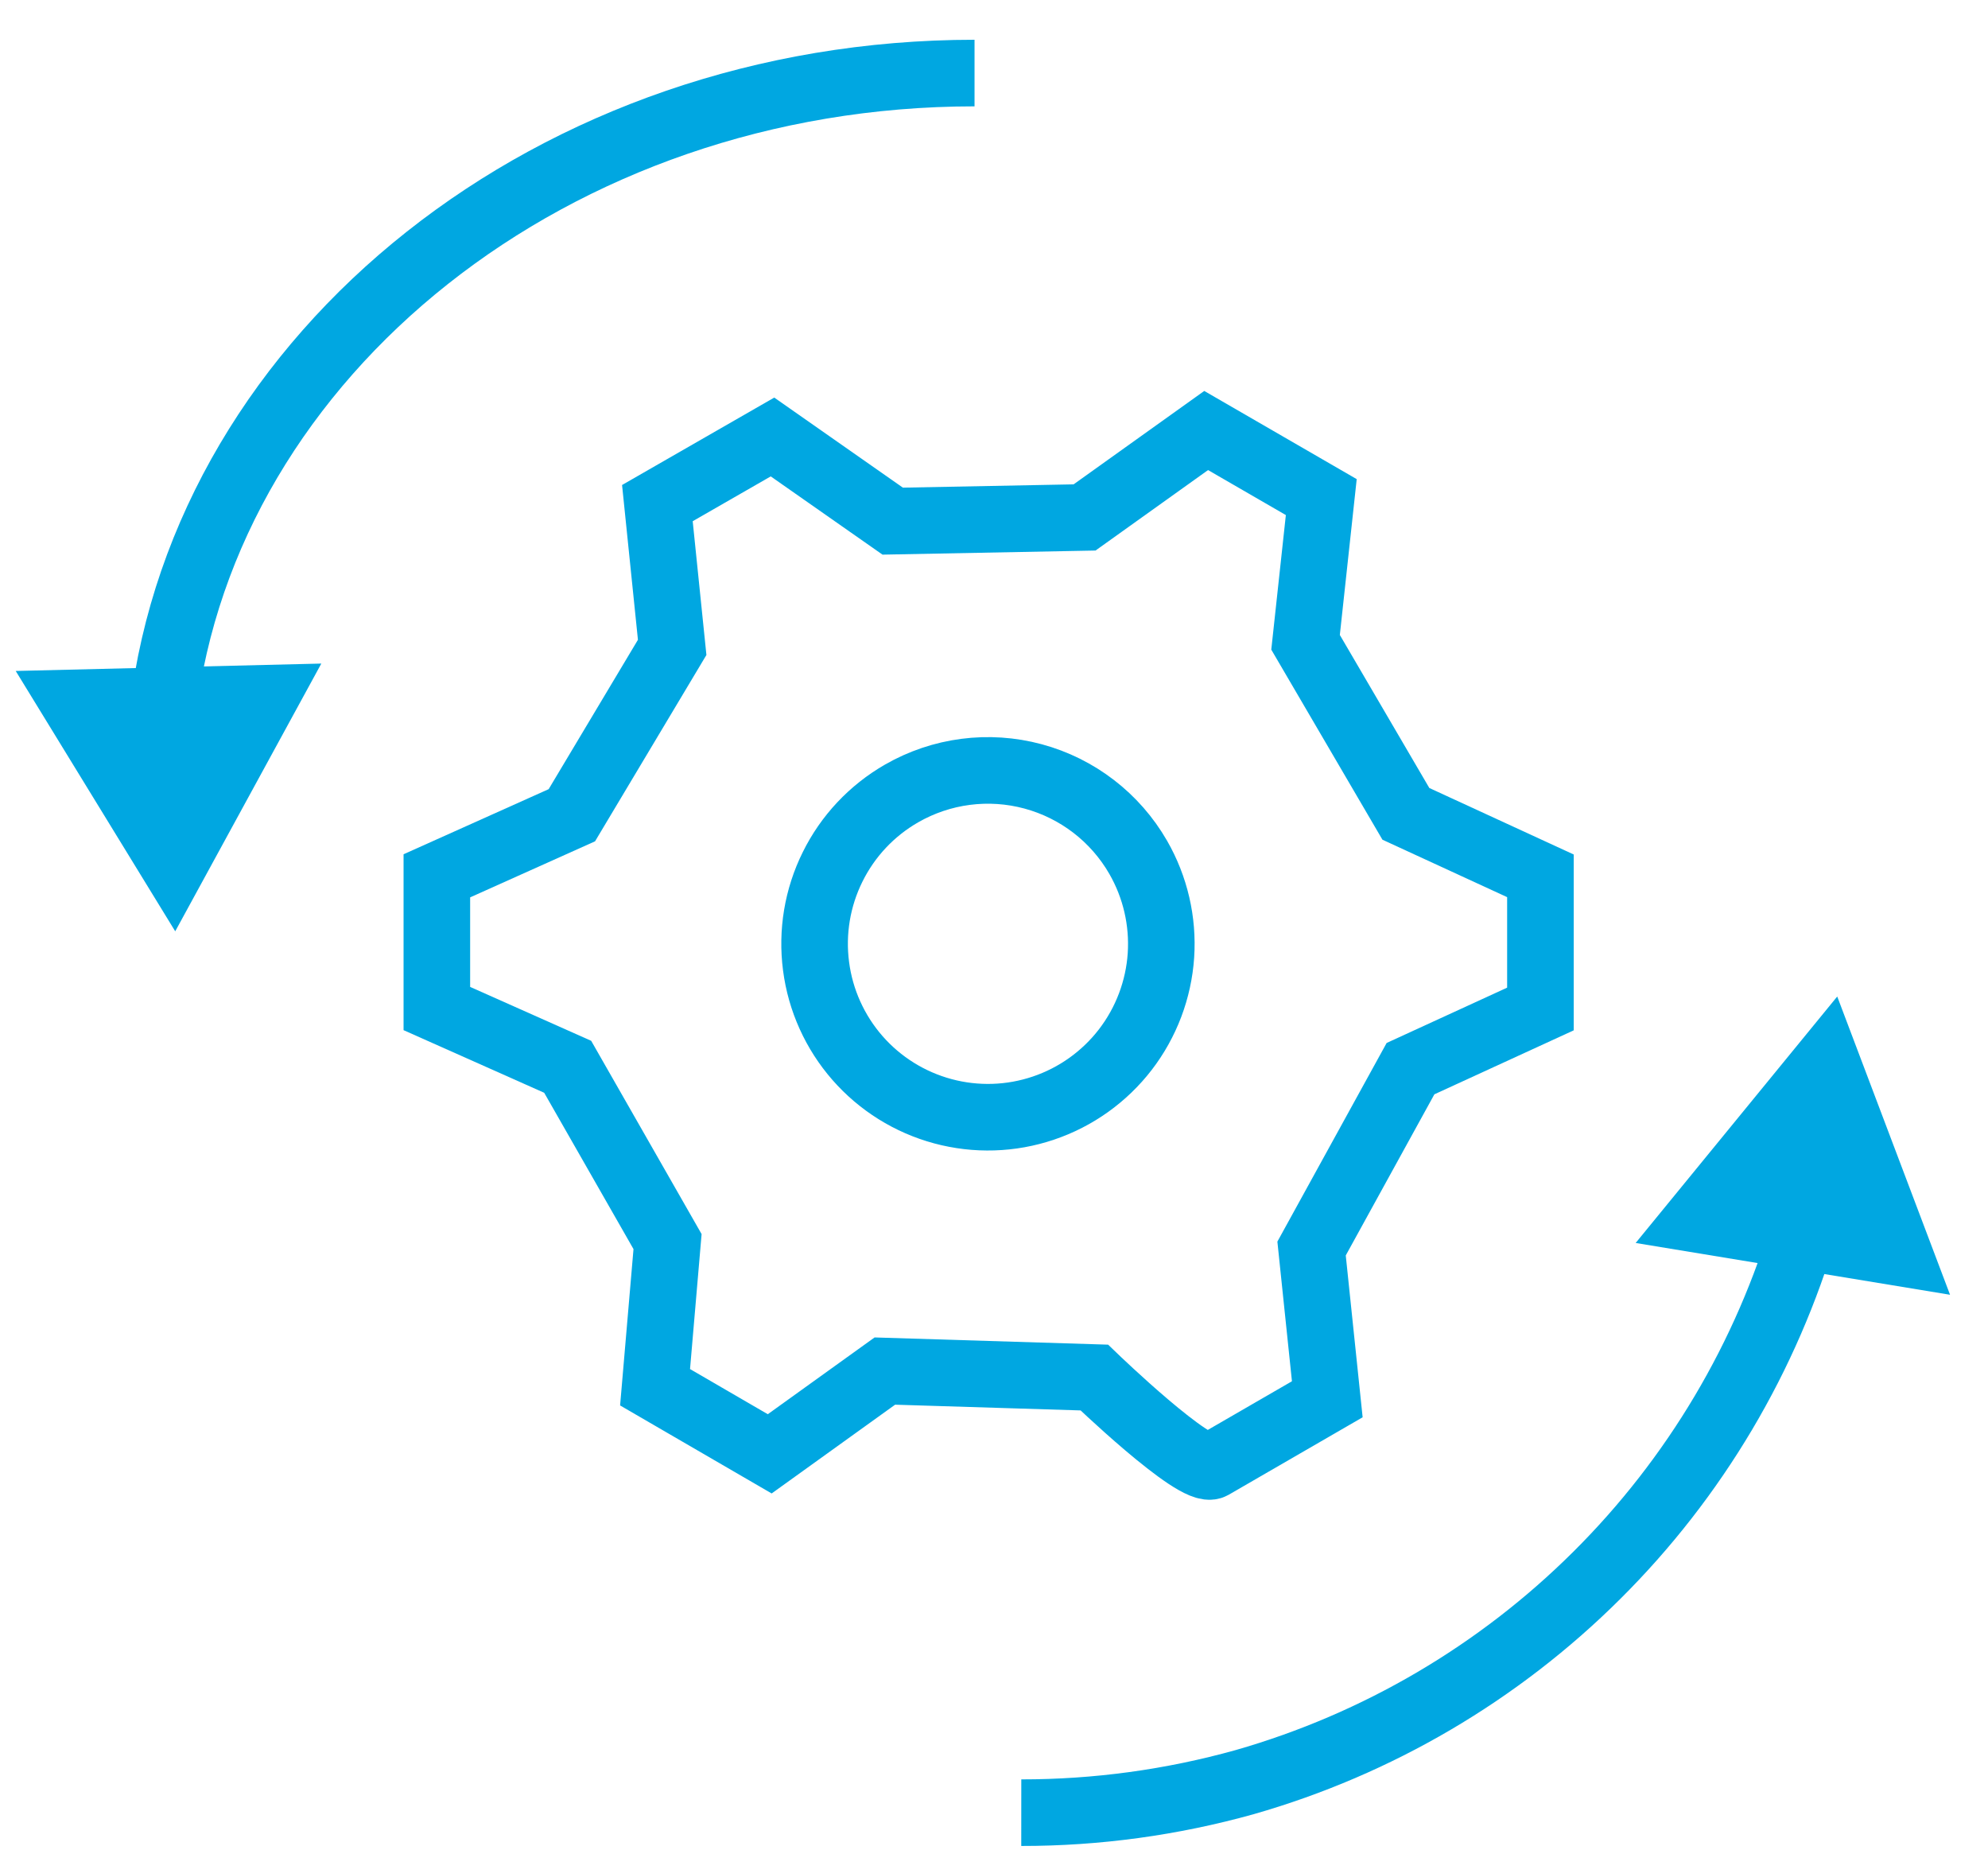
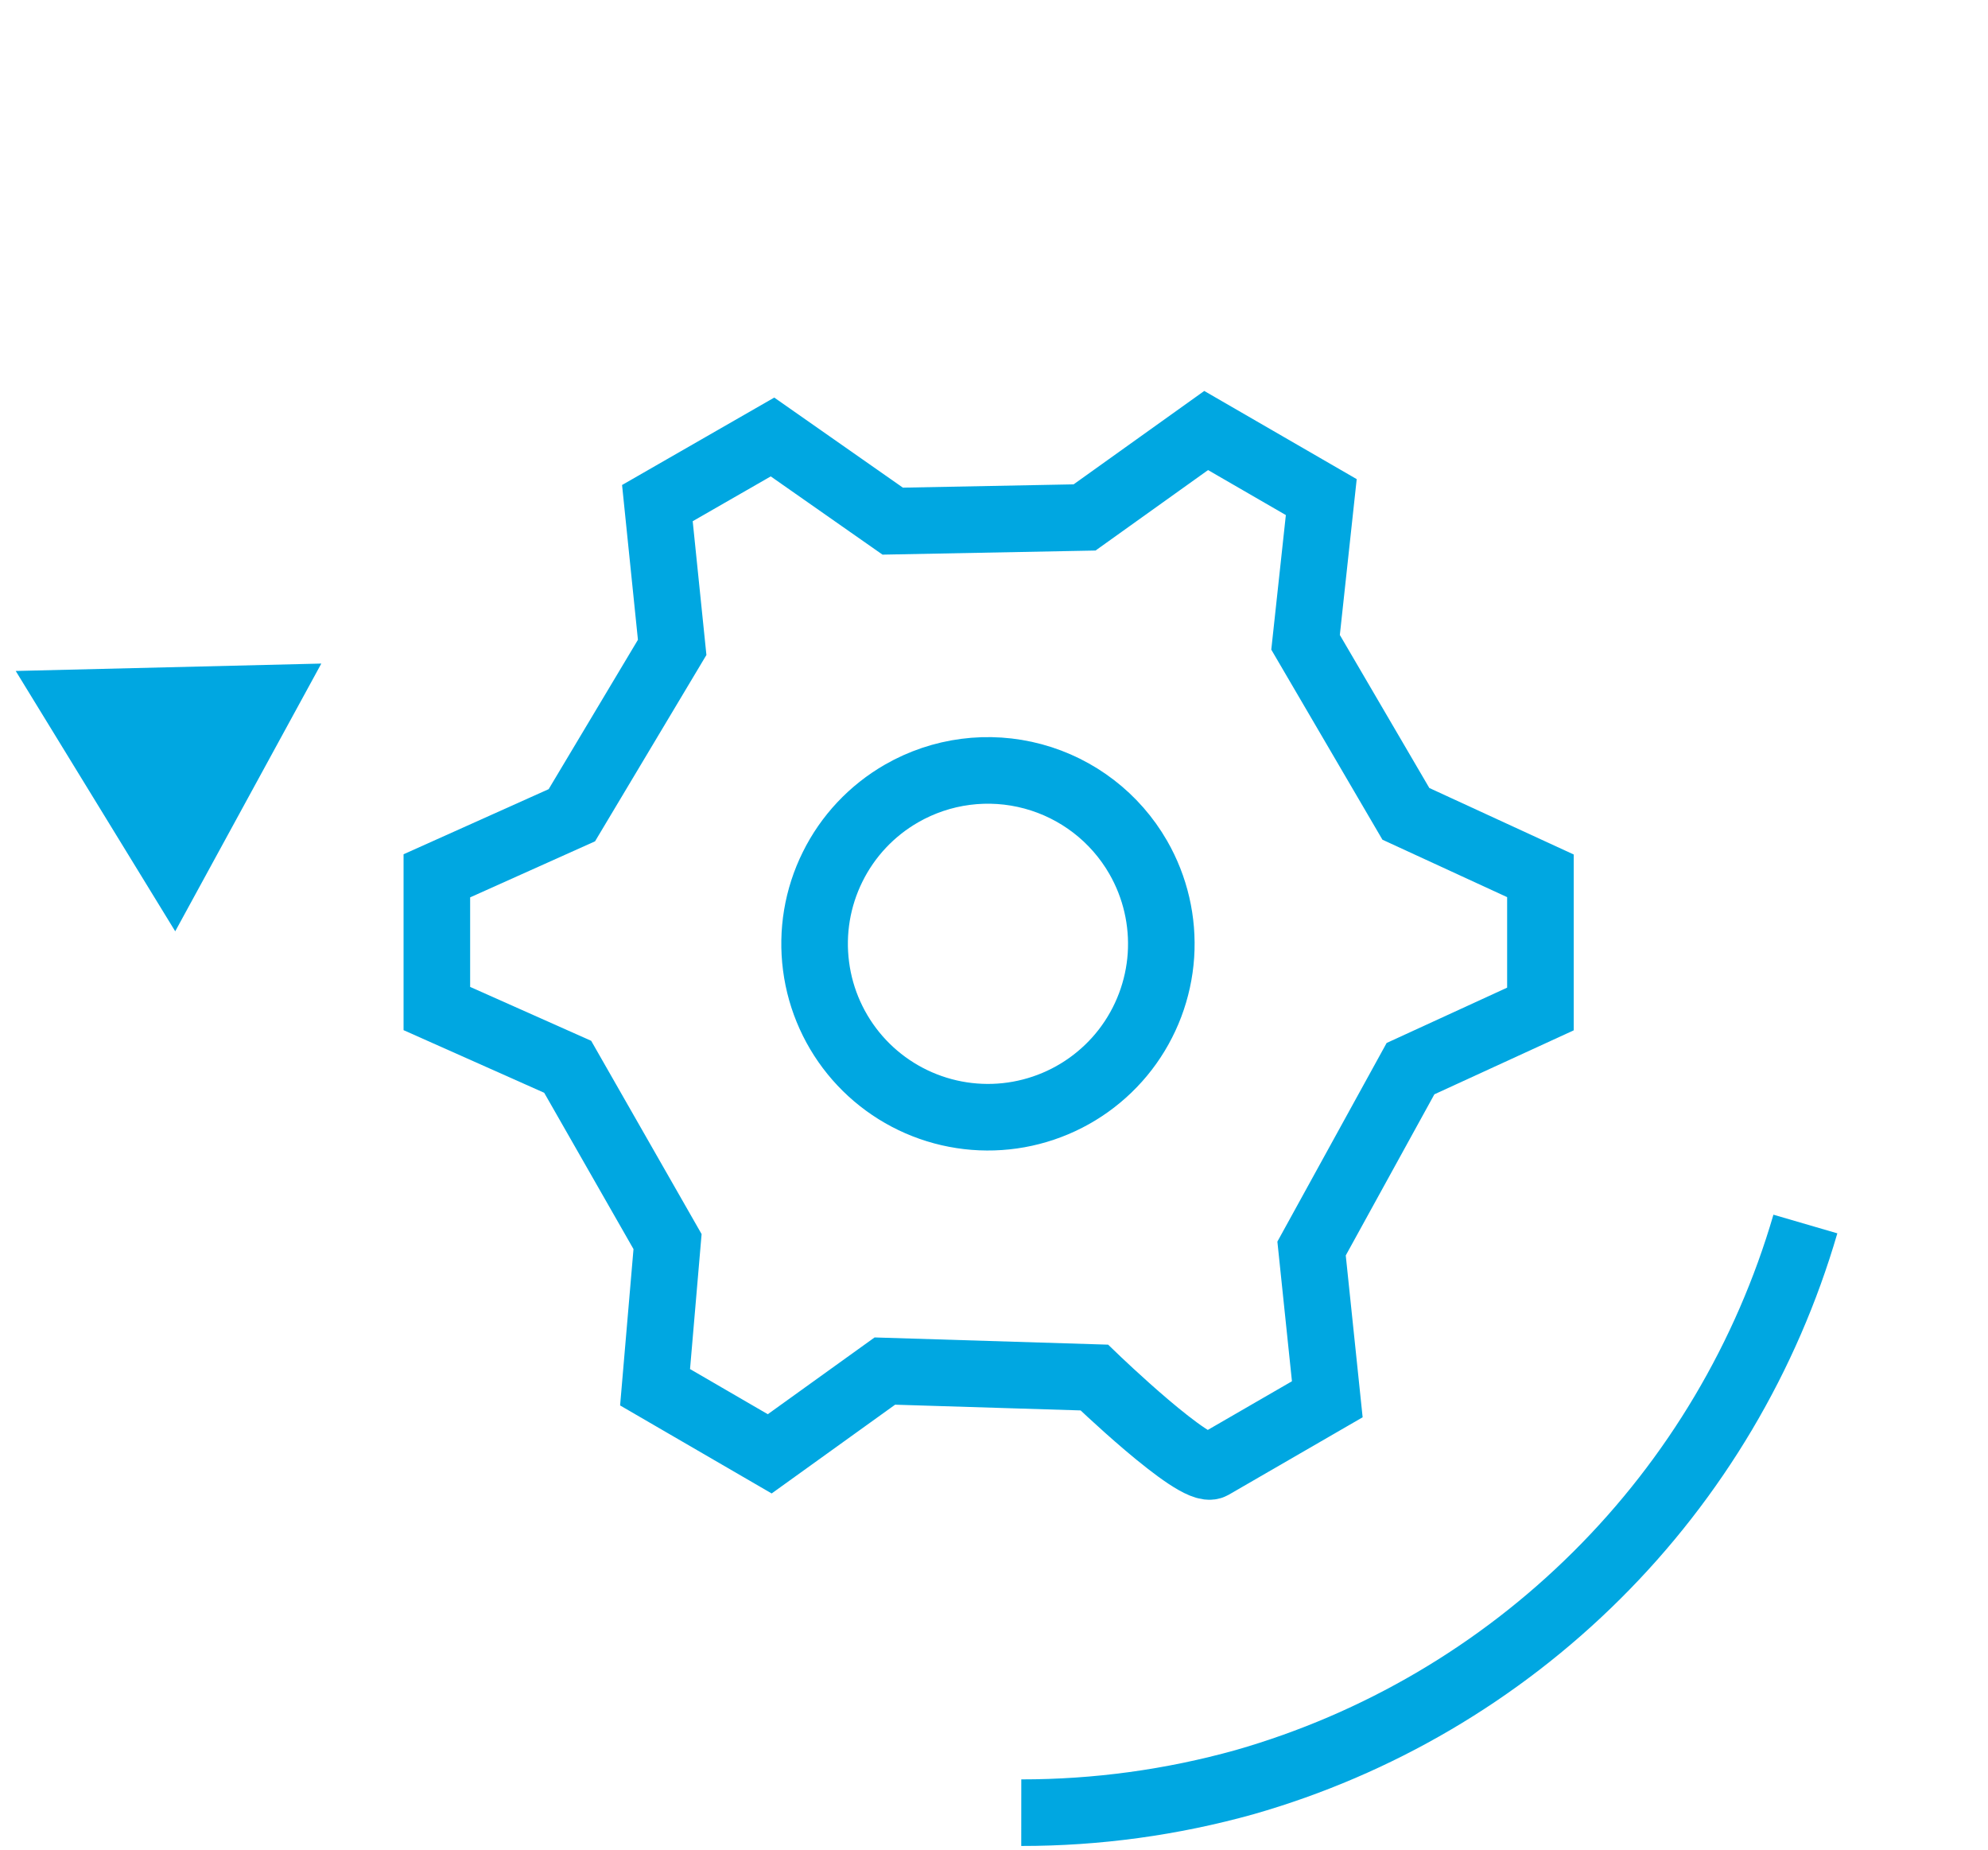
<svg xmlns="http://www.w3.org/2000/svg" width="43" height="40" viewBox="0 0 43 40" fill="none">
  <path d="M24.619 18.54C24.989 19.183 25.16 19.921 25.111 20.661C25.061 21.401 24.793 22.11 24.341 22.698C23.889 23.285 23.272 23.726 22.569 23.963C21.867 24.201 21.109 24.224 20.393 24.031C19.677 23.838 19.034 23.437 18.546 22.879C18.058 22.32 17.746 21.63 17.651 20.894C17.555 20.159 17.679 19.412 18.009 18.747C18.337 18.082 18.856 17.53 19.499 17.16C20.361 16.664 21.385 16.531 22.345 16.79C23.305 17.049 24.123 17.678 24.619 18.54Z" stroke="#00A7E1" stroke-width="1.44" stroke-miterlimit="10" />
  <path d="M28.239 13.89L28.579 10.75L26.089 9.31L23.459 11.19L19.309 11.27L16.709 9.45L14.219 10.88L14.539 14L12.369 17.63L9.449 18.94V21.81L12.279 23.07L14.439 26.85L14.169 30L16.649 31.44L19.139 29.65L23.669 29.79C23.669 29.79 25.859 31.9 26.219 31.7L28.709 30.26L28.369 27L30.509 23.11L33.319 21.82V18.94L30.409 17.6L28.239 13.89Z" stroke="#00A7E1" stroke-width="1.44" stroke-miterlimit="10" />
-   <path d="M3.52 15.4C4.45 7.63 11.999 1.58 21.079 1.58" stroke="#00A7E1" stroke-width="1.44" stroke-miterlimit="10" />
  <path d="M6.95 14.35L3.79 20.14L0.34 14.51L6.95 14.35Z" fill="#00A7E1" />
  <path d="M39.05 26.47C38.212 29.343 36.661 31.957 34.539 34.067C32.418 36.178 29.797 37.717 26.92 38.54C25.347 38.979 23.722 39.201 22.09 39.2" stroke="#00A7E1" stroke-width="1.44" stroke-miterlimit="10" />
-   <path d="M35.379 26.88L39.739 21.55L42.179 28L35.379 26.88Z" fill="#00A7E1" />
</svg>